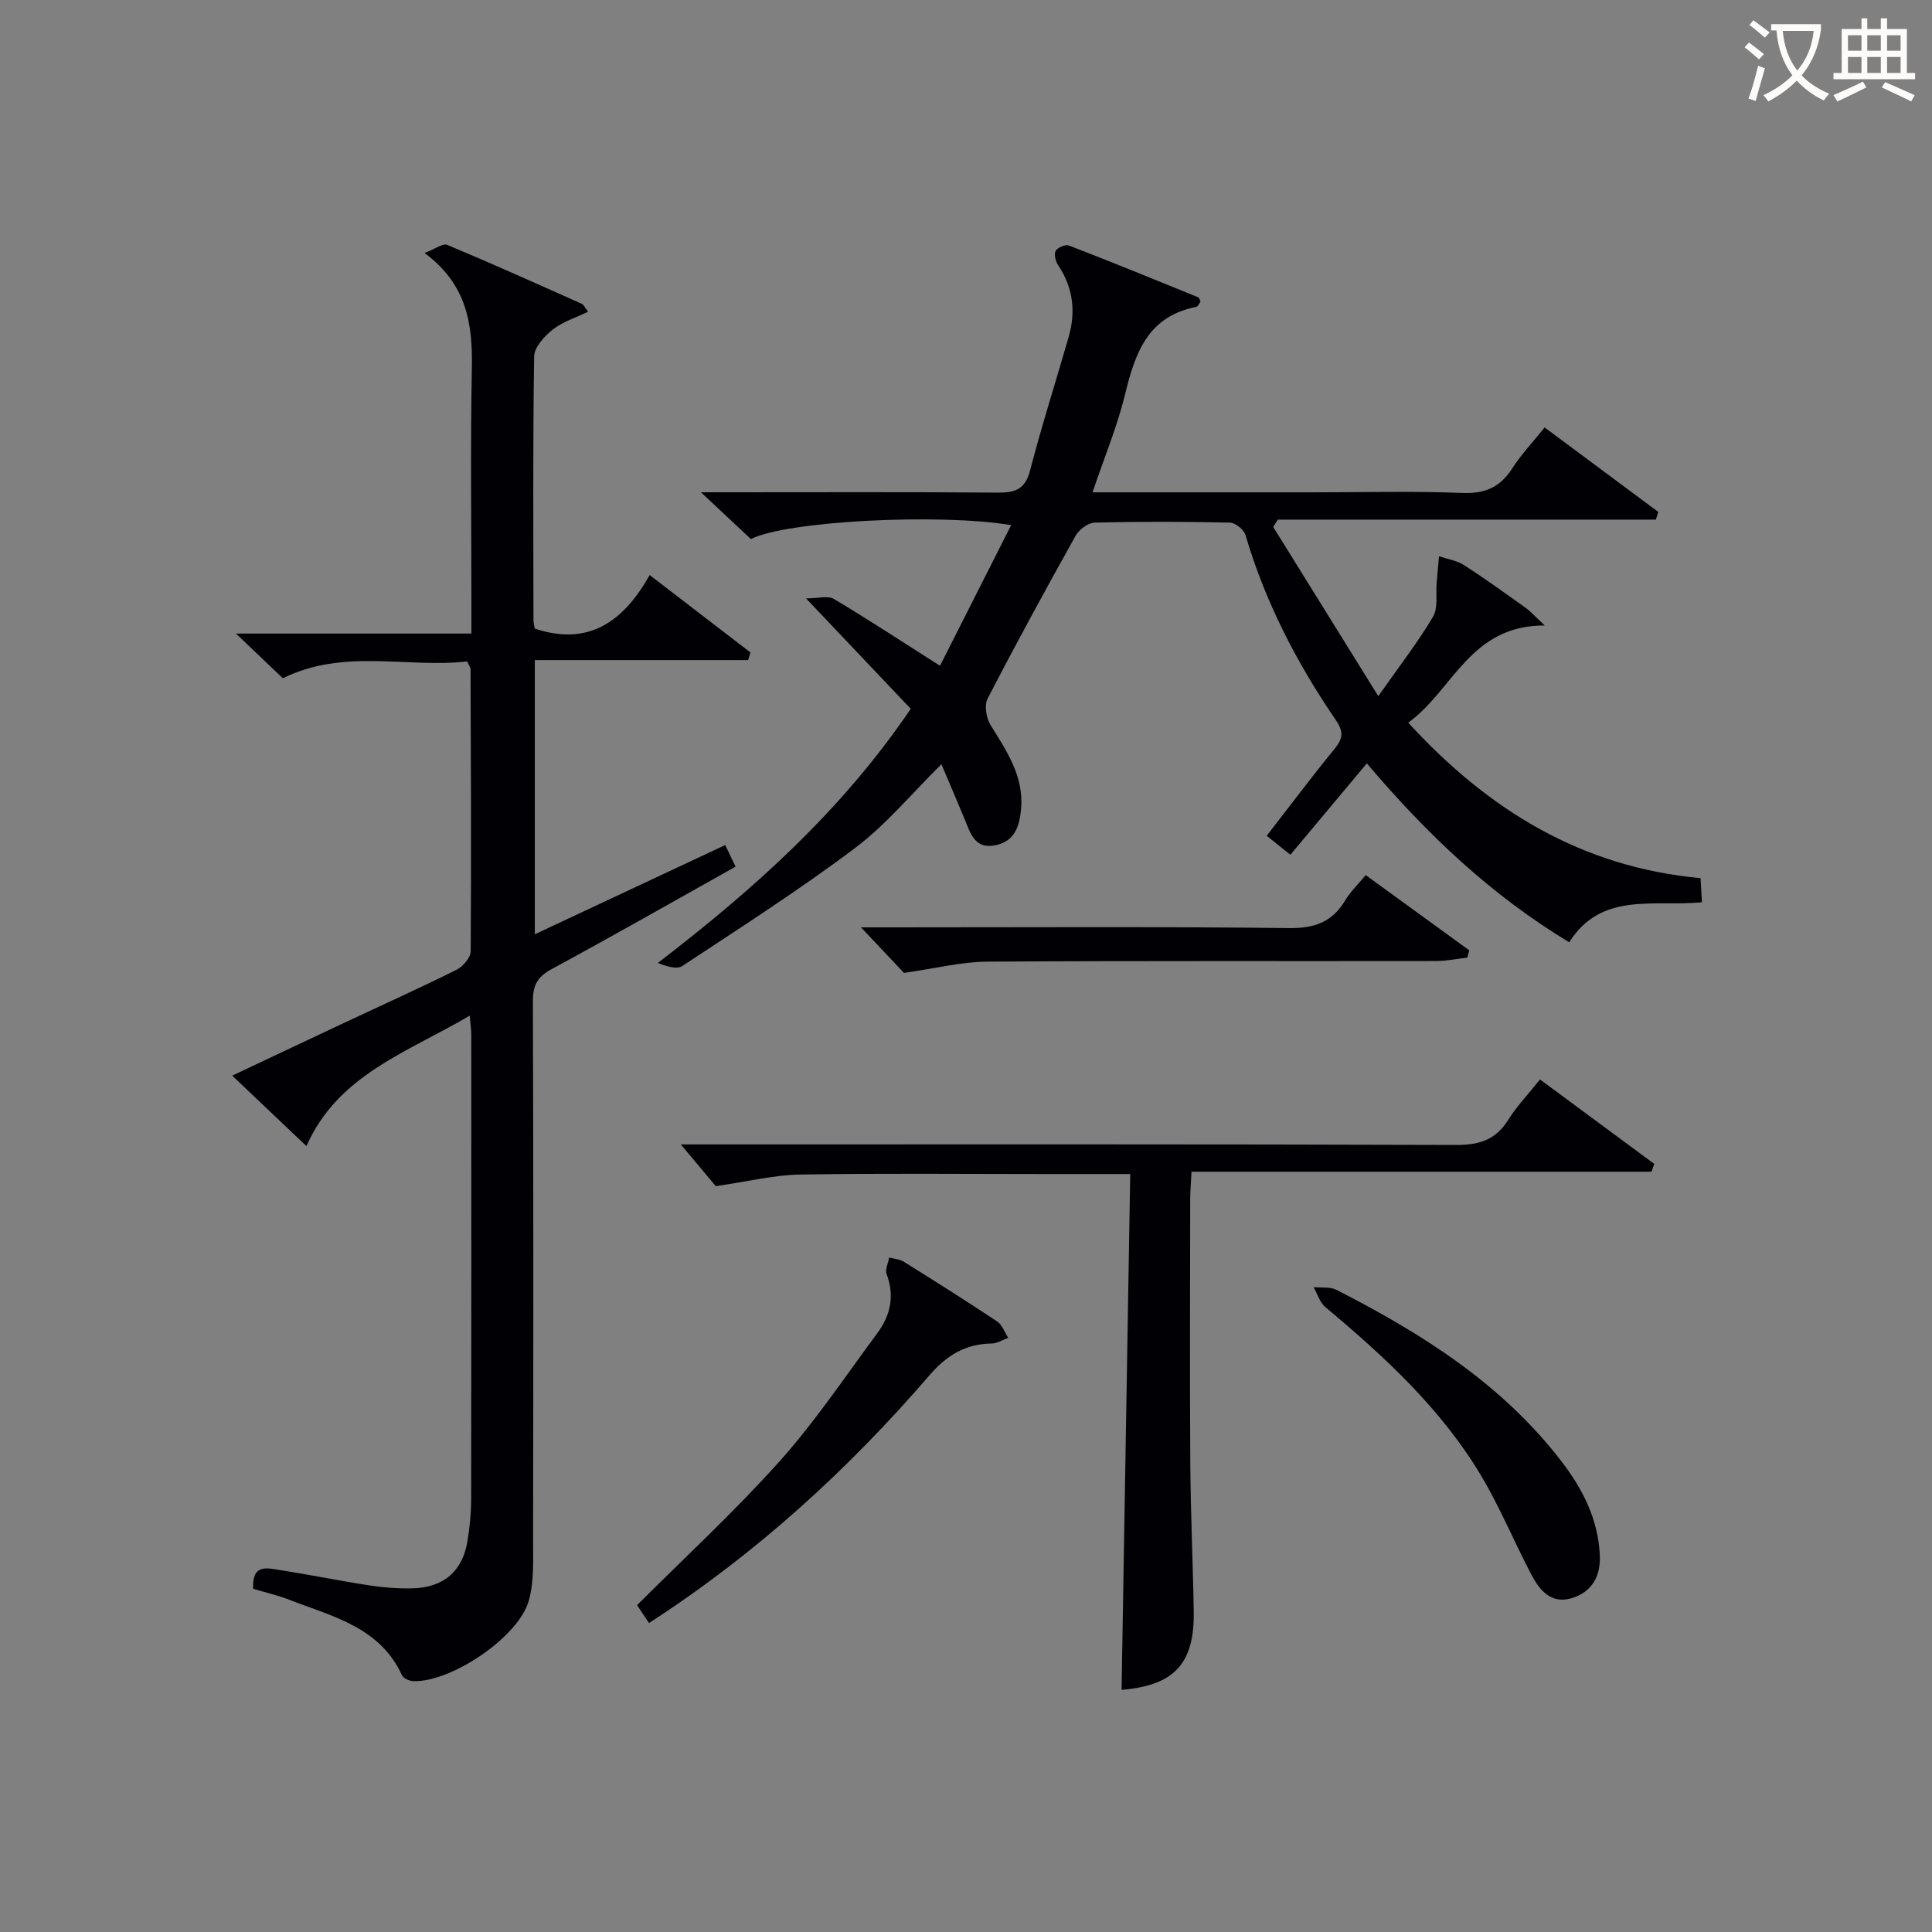
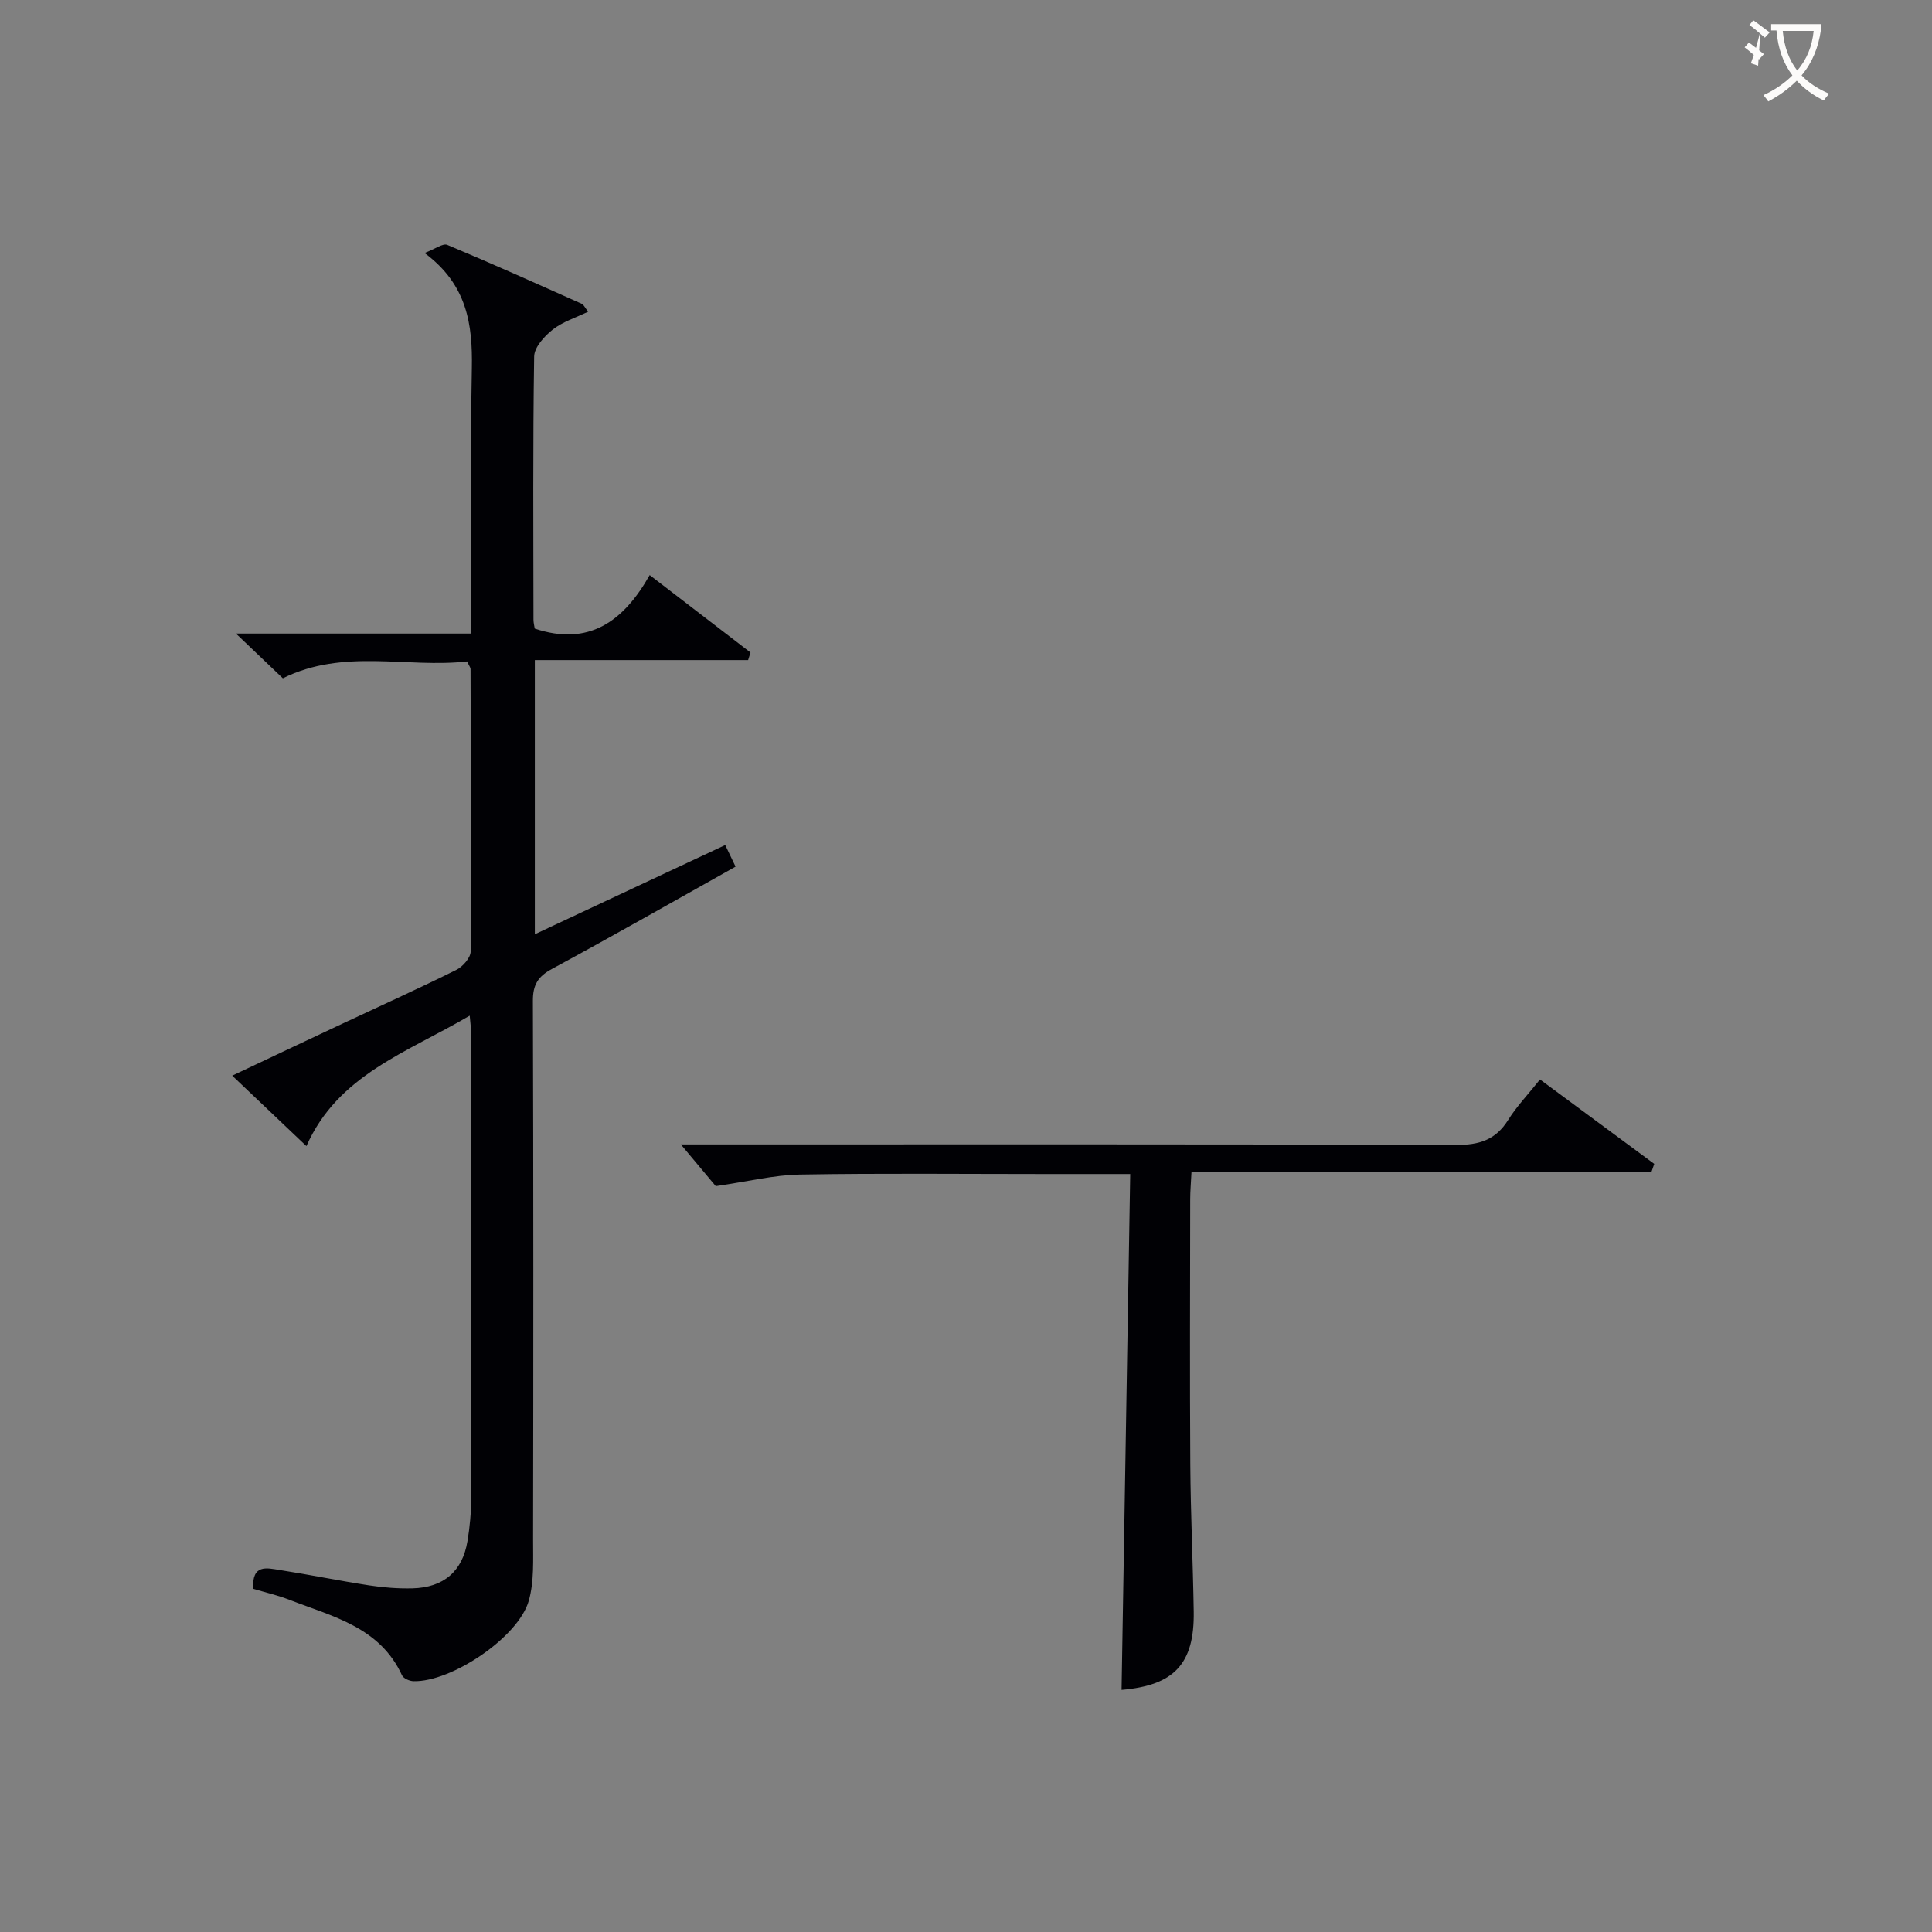
<svg xmlns="http://www.w3.org/2000/svg" enable-background="new 0 0 400 400" viewBox="0 0 400 400">
  <rect x="0" y="0" width="400" height="400" fill="#808080" stroke="none" />
  <g fill="#010105">
-     <path d="m226.19 101.93h45.57c10.33 0 20.67-.28 30.99.13 4.71.19 7.82-1.17 10.33-5.07 1.86-2.91 4.29-5.45 6.72-8.49 7.98 5.93 15.76 11.71 23.53 17.49-.17.53-.33 1.06-.5 1.59-26.09 0-52.17 0-78.26 0-.32.5-.65 1.01-.97 1.51 7.02 11.3 14.03 22.6 21.76 35.04 4.45-6.34 8.22-11.18 11.32-16.42 1.11-1.88.56-4.73.77-7.13.16-1.81.32-3.61.48-5.42 1.74.59 3.67.88 5.17 1.84 4.34 2.78 8.52 5.81 12.72 8.81 1.09.78 2 1.82 4.01 3.69-15.5-.07-18.95 13.39-28.27 20.12 16.72 18.24 36.02 29.93 60.52 32.19.11 1.87.19 3.28.29 5-9.89.98-20.82-2.3-27.48 8.28-16.06-9.7-29.31-22.18-41.9-37.04-5.37 6.42-10.58 12.65-15.83 18.92-2.68-2.15-3.65-2.92-4.9-3.93 4.77-6.15 9.25-12.13 13.98-17.91 1.73-2.12 2.05-3.53.36-6-8.11-11.84-14.65-24.49-18.73-38.34-.33-1.12-2.09-2.57-3.22-2.59-9.33-.21-18.66-.23-27.99 0-1.37.03-3.24 1.42-3.95 2.69-6.24 11.16-12.36 22.39-18.23 33.74-.72 1.39-.29 4.03.6 5.47 3.33 5.41 6.94 10.59 6.32 17.43-.33 3.58-1.33 6.65-5.3 7.47-4.32.89-5.19-2.53-6.41-5.47-1.52-3.67-3.09-7.31-4.78-11.3-6.18 6.09-11.43 12.49-17.85 17.32-11.53 8.68-23.73 16.48-35.78 24.44-1.16.77-3.27.1-5.08-.62 19.76-15.19 37.94-31.35 52.36-52.62-6.87-7.24-13.7-14.45-21.68-22.86 2.51 0 4.52-.62 5.74.1 7.12 4.25 14.06 8.8 22 13.85 4.75-9.39 9.68-19.14 14.73-29.12-15.01-2.5-46.66-.84-53.88 2.89-2.96-2.77-6.06-5.68-10.35-9.69h5.83c18.5 0 36.99-.08 55.49.07 3.6.03 5.77-.55 6.81-4.53 2.42-9.31 5.36-18.48 8.01-27.72 1.5-5.23.92-10.19-2.17-14.81-.54-.8-.91-2.27-.53-2.98.38-.7 2.03-1.4 2.75-1.12 8.96 3.46 17.85 7.09 26.74 10.71.24.1.33.56.51.9-.29.37-.53 1.03-.89 1.1-10.1 1.96-12.7 9.67-14.78 18.29-1.62 6.58-4.26 12.89-6.7 20.1z" />
    <path d="m52.42 328.94c-.29-5.19 2.87-4.29 5.41-3.9 6.23.97 12.41 2.24 18.64 3.2 2.94.45 5.96.68 8.94.61 6.44-.17 10.34-3.53 11.37-9.75.49-2.94.77-5.95.77-8.93.05-31.99.03-63.99.02-95.98 0-.96-.15-1.91-.32-3.91-13 7.65-27.29 12.25-33.81 27.01-5.23-4.97-9.98-9.48-15.36-14.59 8.14-3.84 15.53-7.35 22.94-10.82 7.83-3.68 15.72-7.23 23.46-11.08 1.34-.66 2.96-2.51 2.97-3.82.14-19.49.04-38.98-.03-58.47 0-.3-.26-.59-.71-1.57-12.44 1.43-25.53-2.77-38.15 3.49-2.9-2.77-5.88-5.61-9.71-9.26h48.75c0-2.38 0-4.16 0-5.94 0-16.33-.22-32.66.09-48.99.17-9.06-.95-17.31-9.79-23.86 2.24-.85 3.8-2.06 4.7-1.68 9.35 3.91 18.59 8.07 27.85 12.2.39.17.61.73 1.32 1.63-2.6 1.26-5.29 2.09-7.35 3.72-1.72 1.36-3.8 3.65-3.83 5.56-.28 18.16-.16 36.32-.14 54.48 0 .65.18 1.29.26 1.85 11.18 3.73 18.39-1.47 23.8-11.08 7.37 5.65 14.12 10.84 20.87 16.03-.16.52-.33 1.05-.49 1.57-14.62 0-29.24 0-44.16 0v56.77c13.3-6.23 26.23-12.29 39.42-18.47.79 1.66 1.41 2.94 2.14 4.47-12.8 7.17-25.34 14.32-38.04 21.19-2.91 1.57-3.93 3.31-3.92 6.59.12 37.16.1 74.32.04 111.47-.01 4.26.24 8.72-.89 12.73-2.14 7.57-16.02 16.87-23.87 16.66-.83-.02-2.08-.57-2.38-1.22-4.59-9.98-14.36-12.16-23.27-15.61-2.44-.96-5.02-1.54-7.54-2.3z" />
    <path d="m246.69 242.59c-.12 2.44-.27 4.06-.27 5.68-.02 18.32-.1 36.64.02 54.96.07 10.14.55 20.28.71 30.42.17 10.87-4.09 15.3-14.94 16.22.59-35.42 1.19-70.88 1.79-106.8-6.69 0-12.32 0-17.95 0-16.82 0-33.64-.18-50.46.11-5.34.09-10.67 1.43-17.4 2.4-1.62-1.94-4.36-5.21-7.23-8.64h4.62c51.96 0 103.92-.07 155.88.11 4.8.02 8.2-1.04 10.79-5.18 1.75-2.8 4.08-5.23 6.59-8.38 7.93 5.86 15.79 11.67 23.65 17.48-.19.54-.37 1.08-.56 1.62-31.6 0-63.21 0-95.24 0z" />
-     <path d="m134.37 336.03c-.9-1.35-1.63-2.44-2.47-3.7 9.93-9.93 20.22-19.41 29.51-29.79 7.39-8.26 13.6-17.58 20.23-26.52 2.72-3.66 3.62-7.71 1.93-12.22-.36-.95.32-2.29.53-3.45 1.02.28 2.17.34 3.03.88 6.48 4.05 12.95 8.12 19.31 12.36 1.06.7 1.55 2.25 2.31 3.4-1.15.41-2.3 1.16-3.45 1.17-5.39.07-9.3 2.45-12.81 6.52-16.92 19.62-35.89 36.97-58.12 51.35z" />
-     <path d="m282.75 181.18c7.38 5.36 14.41 10.47 21.45 15.58-.14.5-.28 1-.42 1.51-2.17.24-4.34.7-6.51.7-30.99.05-61.98-.07-92.97.13-5.3.04-10.59 1.4-17.14 2.33-1.87-1.98-4.92-5.22-8.9-9.43h6.24c27.49 0 54.99-.17 82.47.15 5.27.06 8.86-1.29 11.53-5.72 1.09-1.8 2.65-3.3 4.25-5.25z" />
-     <path d="m331.21 321.72c.29 4.58-1.59 7.96-5.98 9.21-4.16 1.18-6.54-1.78-8.21-4.98-3.53-6.74-6.45-13.82-10.32-20.34-8.27-13.9-20.02-24.71-32.3-34.99-1.16-.97-1.64-2.74-2.44-4.13 1.59.16 3.42-.12 4.74.56 17.72 9.05 34.38 19.54 46.7 35.66 4.29 5.62 7.42 11.78 7.81 19.01z" />
  </g>
-   <path d="m362.1 8.8c1.1.8 2.1 1.6 3.1 2.4l-1 1.1c-1.3-1.1-2.3-2-3-2.5zm1.9 4.8c.5.2.9.4 1.4.5-.6 2.3-1.3 4.5-1.9 6.8l-1.5-.5c.8-2.1 1.4-4.3 2-6.8zm-1-9.4c1.3.9 2.4 1.8 3.4 2.5l-1 1.1c-1.4-1.2-2.4-2.1-3.2-2.6zm3.7 2.2v-1.4h10.3v1.2c-.5 3.6-1.8 6.8-4 9.4 1.5 1.6 3.4 2.8 5.7 3.8-.3.4-.7.8-1.1 1.4-2.3-1.1-4.1-2.5-5.6-4.1-1.6 1.6-3.6 3.1-5.9 4.3-.3-.5-.7-.9-1-1.3 2.4-1.1 4.4-2.5 6-4.1-1.9-2.5-3-5.6-3.3-9.3h-1.1zm8.8 0h-6.4c.3 3.3 1.3 6 3 8.2 2-2.3 3.1-5.1 3.4-8.2z" fill="#fcfbfa" />
-   <path d="m385.3 3.8h1.3v2.2h2.8v-2.2h1.3v2.2h4.1v9.1h1.7v1.3h-16.9v-1.3h1.7v-9.1h4.1v-2.2zm.4 13.1.7 1.2c-1.8.9-3.8 1.9-6 2.9-.2-.4-.5-.8-.8-1.3 2.3-1 4.3-1.9 6.1-2.8zm-3.1-6.4h2.8v-3.2h-2.8zm0 4.6h2.8v-3.3h-2.8zm4-4.6h2.8v-3.2h-2.8zm0 4.6h2.8v-3.3h-2.8zm3.7 1.9c2.1.9 4.1 1.8 6.1 2.7l-.7 1.3c-2.2-1.1-4.2-2-6.1-2.9zm3.2-9.7h-2.8v3.2h2.8zm-2.8 7.8h2.8v-3.3h-2.8z" fill="#fcfbfa" />
+   <path d="m362.1 8.8c1.1.8 2.1 1.6 3.1 2.4l-1 1.1c-1.3-1.1-2.3-2-3-2.5zm1.9 4.8l-1.5-.5c.8-2.1 1.4-4.3 2-6.8zm-1-9.4c1.3.9 2.4 1.8 3.4 2.5l-1 1.1c-1.4-1.2-2.4-2.1-3.2-2.6zm3.7 2.2v-1.4h10.3v1.2c-.5 3.6-1.8 6.8-4 9.4 1.5 1.6 3.4 2.8 5.7 3.8-.3.4-.7.8-1.1 1.4-2.3-1.1-4.1-2.5-5.6-4.1-1.6 1.6-3.6 3.1-5.9 4.3-.3-.5-.7-.9-1-1.3 2.4-1.1 4.4-2.5 6-4.1-1.9-2.5-3-5.6-3.3-9.3h-1.1zm8.8 0h-6.4c.3 3.3 1.3 6 3 8.2 2-2.3 3.1-5.1 3.4-8.2z" fill="#fcfbfa" />
</svg>